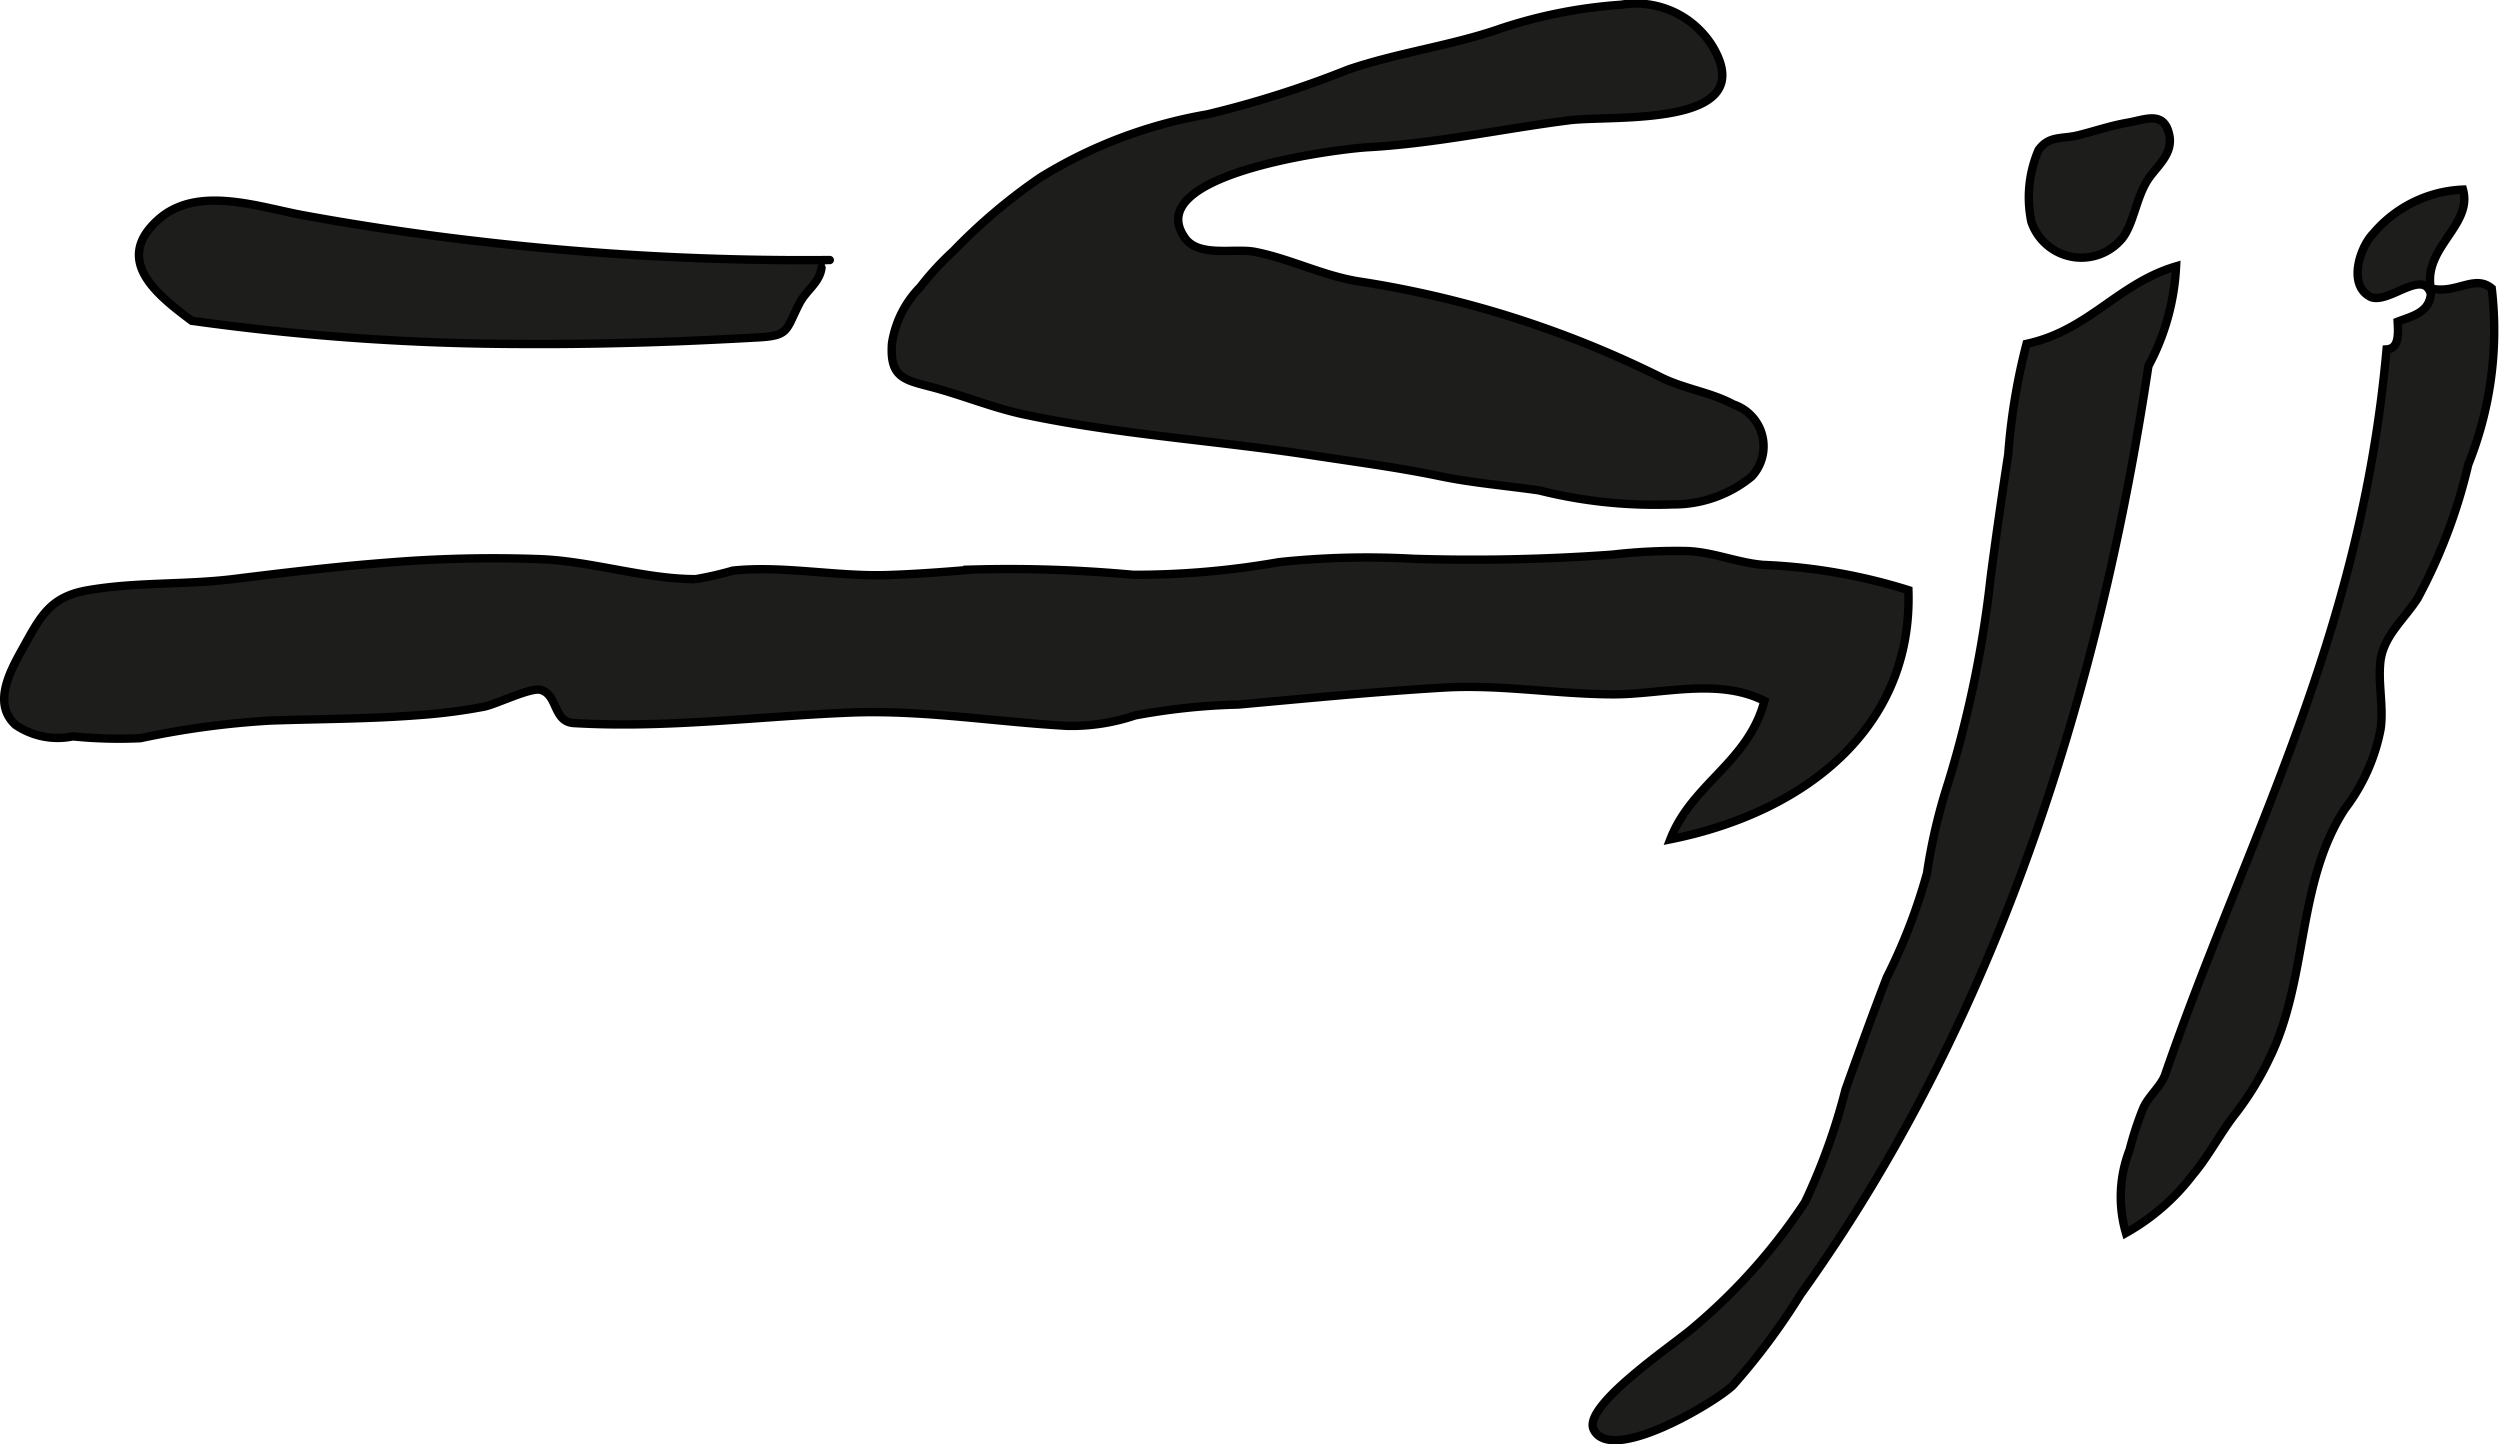
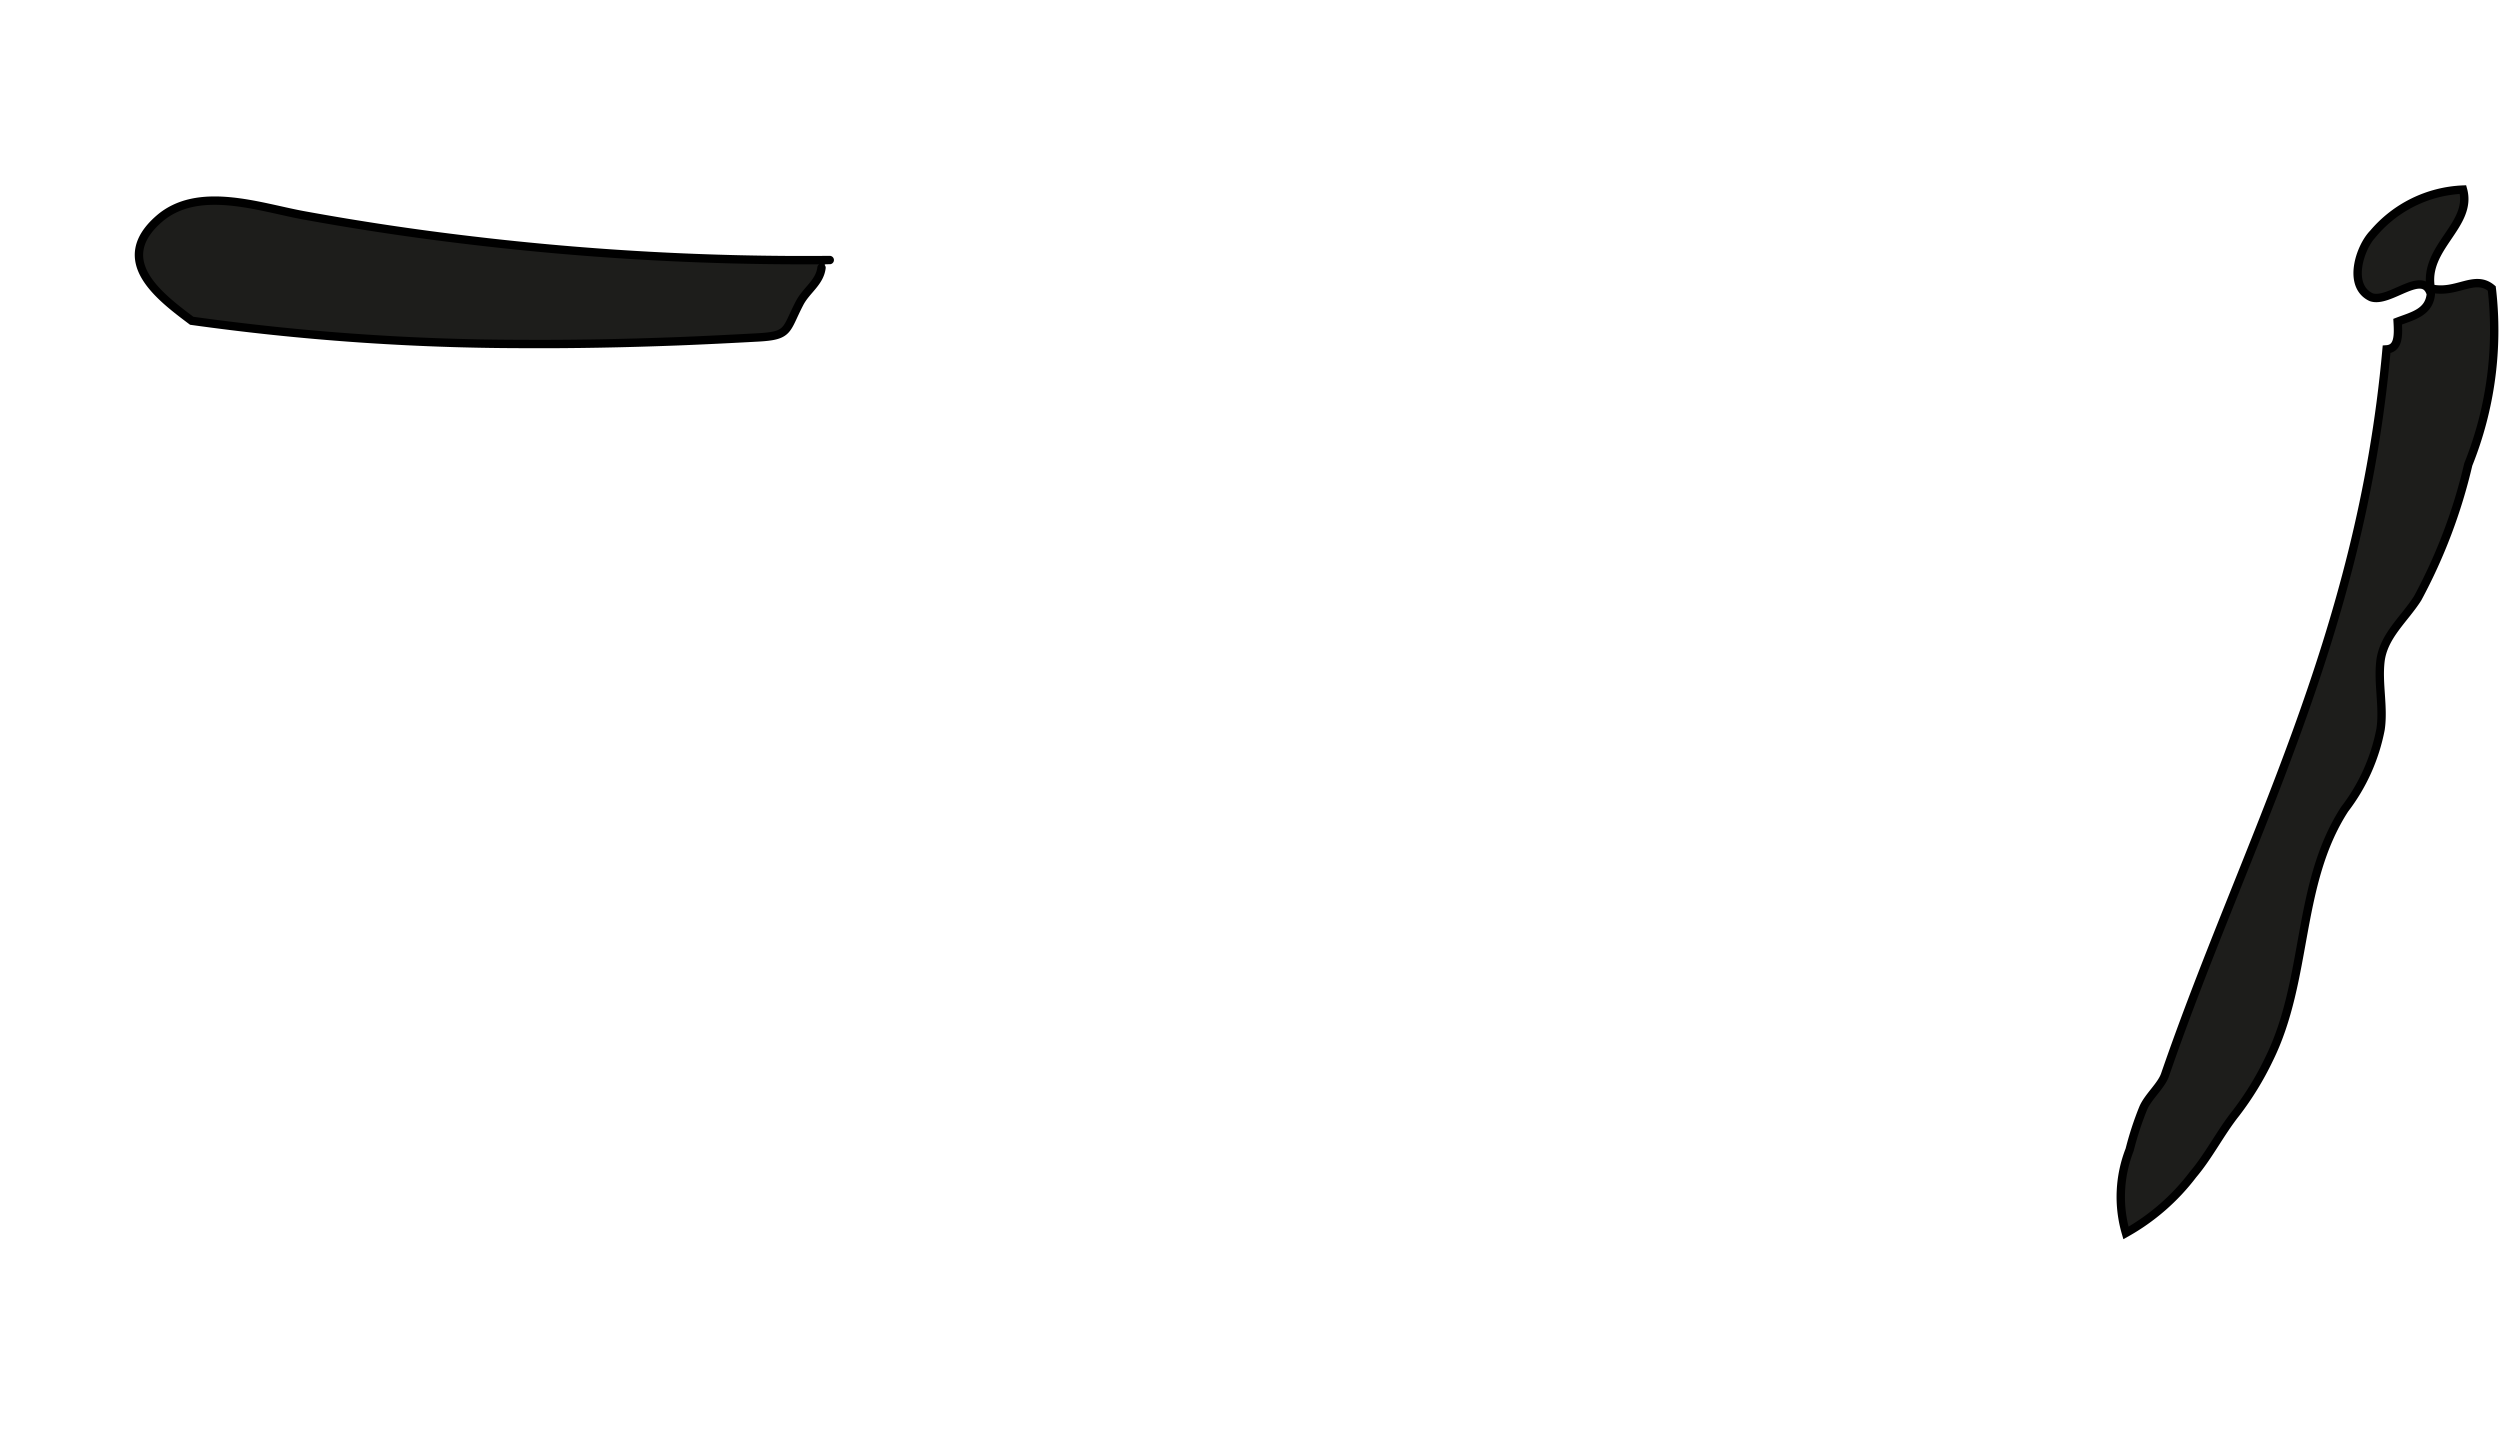
<svg xmlns="http://www.w3.org/2000/svg" version="1.1" width="26.326mm" height="15.21mm" viewBox="0 0 74.625 43.115">
  <defs>
    <style type="text/css">
      .a {
        fill: #1d1d1b;
        stroke: #000;
        stroke-linecap: round;
        stroke-width: 0.25px;
        fill-rule: evenodd;
      }
    </style>
  </defs>
-   <path class="a" d="M16.138,20.593c-.298-.082-1.337.433-1.69.502a16.668,16.668,0,0,1-1.948.251c-1.473.116-2.951.112-4.426.163a25.499,25.499,0,0,0-3.883.526,13.753,13.753,0,0,1-2.016-.054A2.231,2.231,0,0,1,.46,21.636c-.679-.629-.178-1.569.204-2.255.539-.967.813-1.565,1.952-1.762,1.446-.252,2.91-.157,4.36-.336,1.519-.188,3.039-.37,4.566-.487a38.559,38.559,0,0,1,4.625-.104c1.52.068,3.108.597,4.6.595a9.779,9.779,0,0,0,1.105-.254c1.487-.158,3.107.183,4.623.132.851-.028,1.7-.092,2.547-.164a40.342,40.342,0,0,1,4.784.157,24.743,24.743,0,0,0,4.35-.378,24.85,24.85,0,0,1,4.019-.1,57.65,57.65,0,0,0,5.94-.125,16.579,16.579,0,0,1,2.244-.106c.783.036,1.495.351,2.257.413a16.737,16.737,0,0,1,4.33.753c.136,4.064-3.021,6.621-7.107,7.439.647-1.668,2.328-2.299,2.809-4.132-1.39-.701-3.051-.193-4.518-.196-1.691-.004-3.362-.302-5.057-.201-2.045.121-4.085.321-6.125.506a19.097,19.097,0,0,0-3.086.325,5.941,5.941,0,0,1-2.032.311c-2.17-.12-4.318-.485-6.498-.395-2.74.112-5.476.474-8.223.312C16.505,21.548,16.657,20.734,16.138,20.593Z" />
  <path class="a" d="M24.522,7.992c-.052.44-.451.666-.653,1.053-.427.819-.291.977-1.259,1.028-.789.043-1.578.083-2.368.114-1.562.059-3.127.091-4.691.081a71.838,71.838,0,0,1-9.828-.693c-.985-.738-2.388-1.803-.979-3.037,1.162-1.018,2.993-.354,4.309-.113q2.488.455,5.001.75a83.968,83.968,0,0,0,10.714.587" />
-   <path class="a" d="M40.52,8.394a30.683,30.683,0,0,1,9.028,2.853c.696.358,1.504.451,2.196.826a1.318,1.318,0,0,1,.538,2.156,3.661,3.661,0,0,1-2.339.828,14.195,14.195,0,0,1-4-.418c-.982-.142-1.977-.222-2.95-.423-1.276-.265-2.517-.425-3.818-.625-.794-.122-1.593-.224-2.391-.321-2.071-.249-4.15-.462-6.186-.892-.974-.205-1.877-.588-2.831-.835-.802-.208-1.213-.295-1.142-1.295a3.055,3.055,0,0,1,.844-1.679,8.353,8.353,0,0,1,.988-1.074,16.599,16.599,0,0,1,2.604-2.202,13.988,13.988,0,0,1,4.973-1.879,30.214,30.214,0,0,0,4.215-1.34c1.504-.511,3.096-.714,4.572-1.232a14.532,14.532,0,0,1,3.564-.7,2.695,2.695,0,0,1,2.718,1.214c1.515,2.485-2.992,2.072-4.258,2.234-1.994.254-3.999.693-6.008.805-.917.051-6.824.793-5.464,2.711.414.585,1.484.292,2.095.413C38.505,7.724,39.453,8.213,40.52,8.394Z" />
-   <path class="a" d="M63.533,3.658c.527-.096,1.071-.356,1.221.377.109.535-.322.886-.597,1.265-.384.531-.451,1.339-.798,1.801a1.576,1.576,0,0,1-2.724-.484,3.579,3.579,0,0,1,.215-2.137c.316-.444.696-.32,1.196-.446C62.557,3.906,62.992,3.751,63.533,3.658Z" />
-   <path class="a" d="M64.956,7.95a6.994,6.994,0,0,1-.826,2.975c-1.293,8.576-3.788,17.096-8.302,24.557q-.982,1.623-2.089,3.168a19.648,19.648,0,0,1-2.017,2.709c-.532.511-3.644,2.368-4.152,1.31-.343-.714,2.445-2.569,2.969-3.035a17.401,17.401,0,0,0,3.341-3.749,18.573,18.573,0,0,0,1.21-3.367c.401-1.119.805-2.236,1.232-3.345a16.933,16.933,0,0,0,1.199-3.106,16.614,16.614,0,0,1,.633-2.701,33.344,33.344,0,0,0,1.267-6.135q.242-1.838.525-3.669a18.562,18.562,0,0,1,.546-3.298C62.353,9.864,63.214,8.466,64.956,7.95Z" />
  <path class="a" d="M70.777,8.87c-.712-.338-.34-1.482.061-1.896a3.71,3.71,0,0,1,2.682-1.315c.295,1.066-1.191,1.727-.96,2.951.771.177,1.304-.432,1.819,0a10.741,10.741,0,0,1-.701,5.255,16.148,16.148,0,0,1-1.513,3.997c-.401.628-1.026,1.127-1.11,1.888-.074.659.101,1.356.006,2.013a5.674,5.674,0,0,1-1.072,2.39c-1.452,2.239-1.077,5.08-2.263,7.472a9.125,9.125,0,0,1-.987,1.607c-.462.582-.803,1.269-1.278,1.829a6.494,6.494,0,0,1-2.002,1.743,3.855,3.855,0,0,1,.111-2.484,9.525,9.525,0,0,1,.407-1.245c.151-.346.538-.667.65-.992,2.416-7.007,5.838-13.006,6.612-21.654.361-.024.355-.417.331-.827.439-.168.94-.272.991-.827C72.331,8.004,71.322,9.069,70.777,8.87Z" />
</svg>